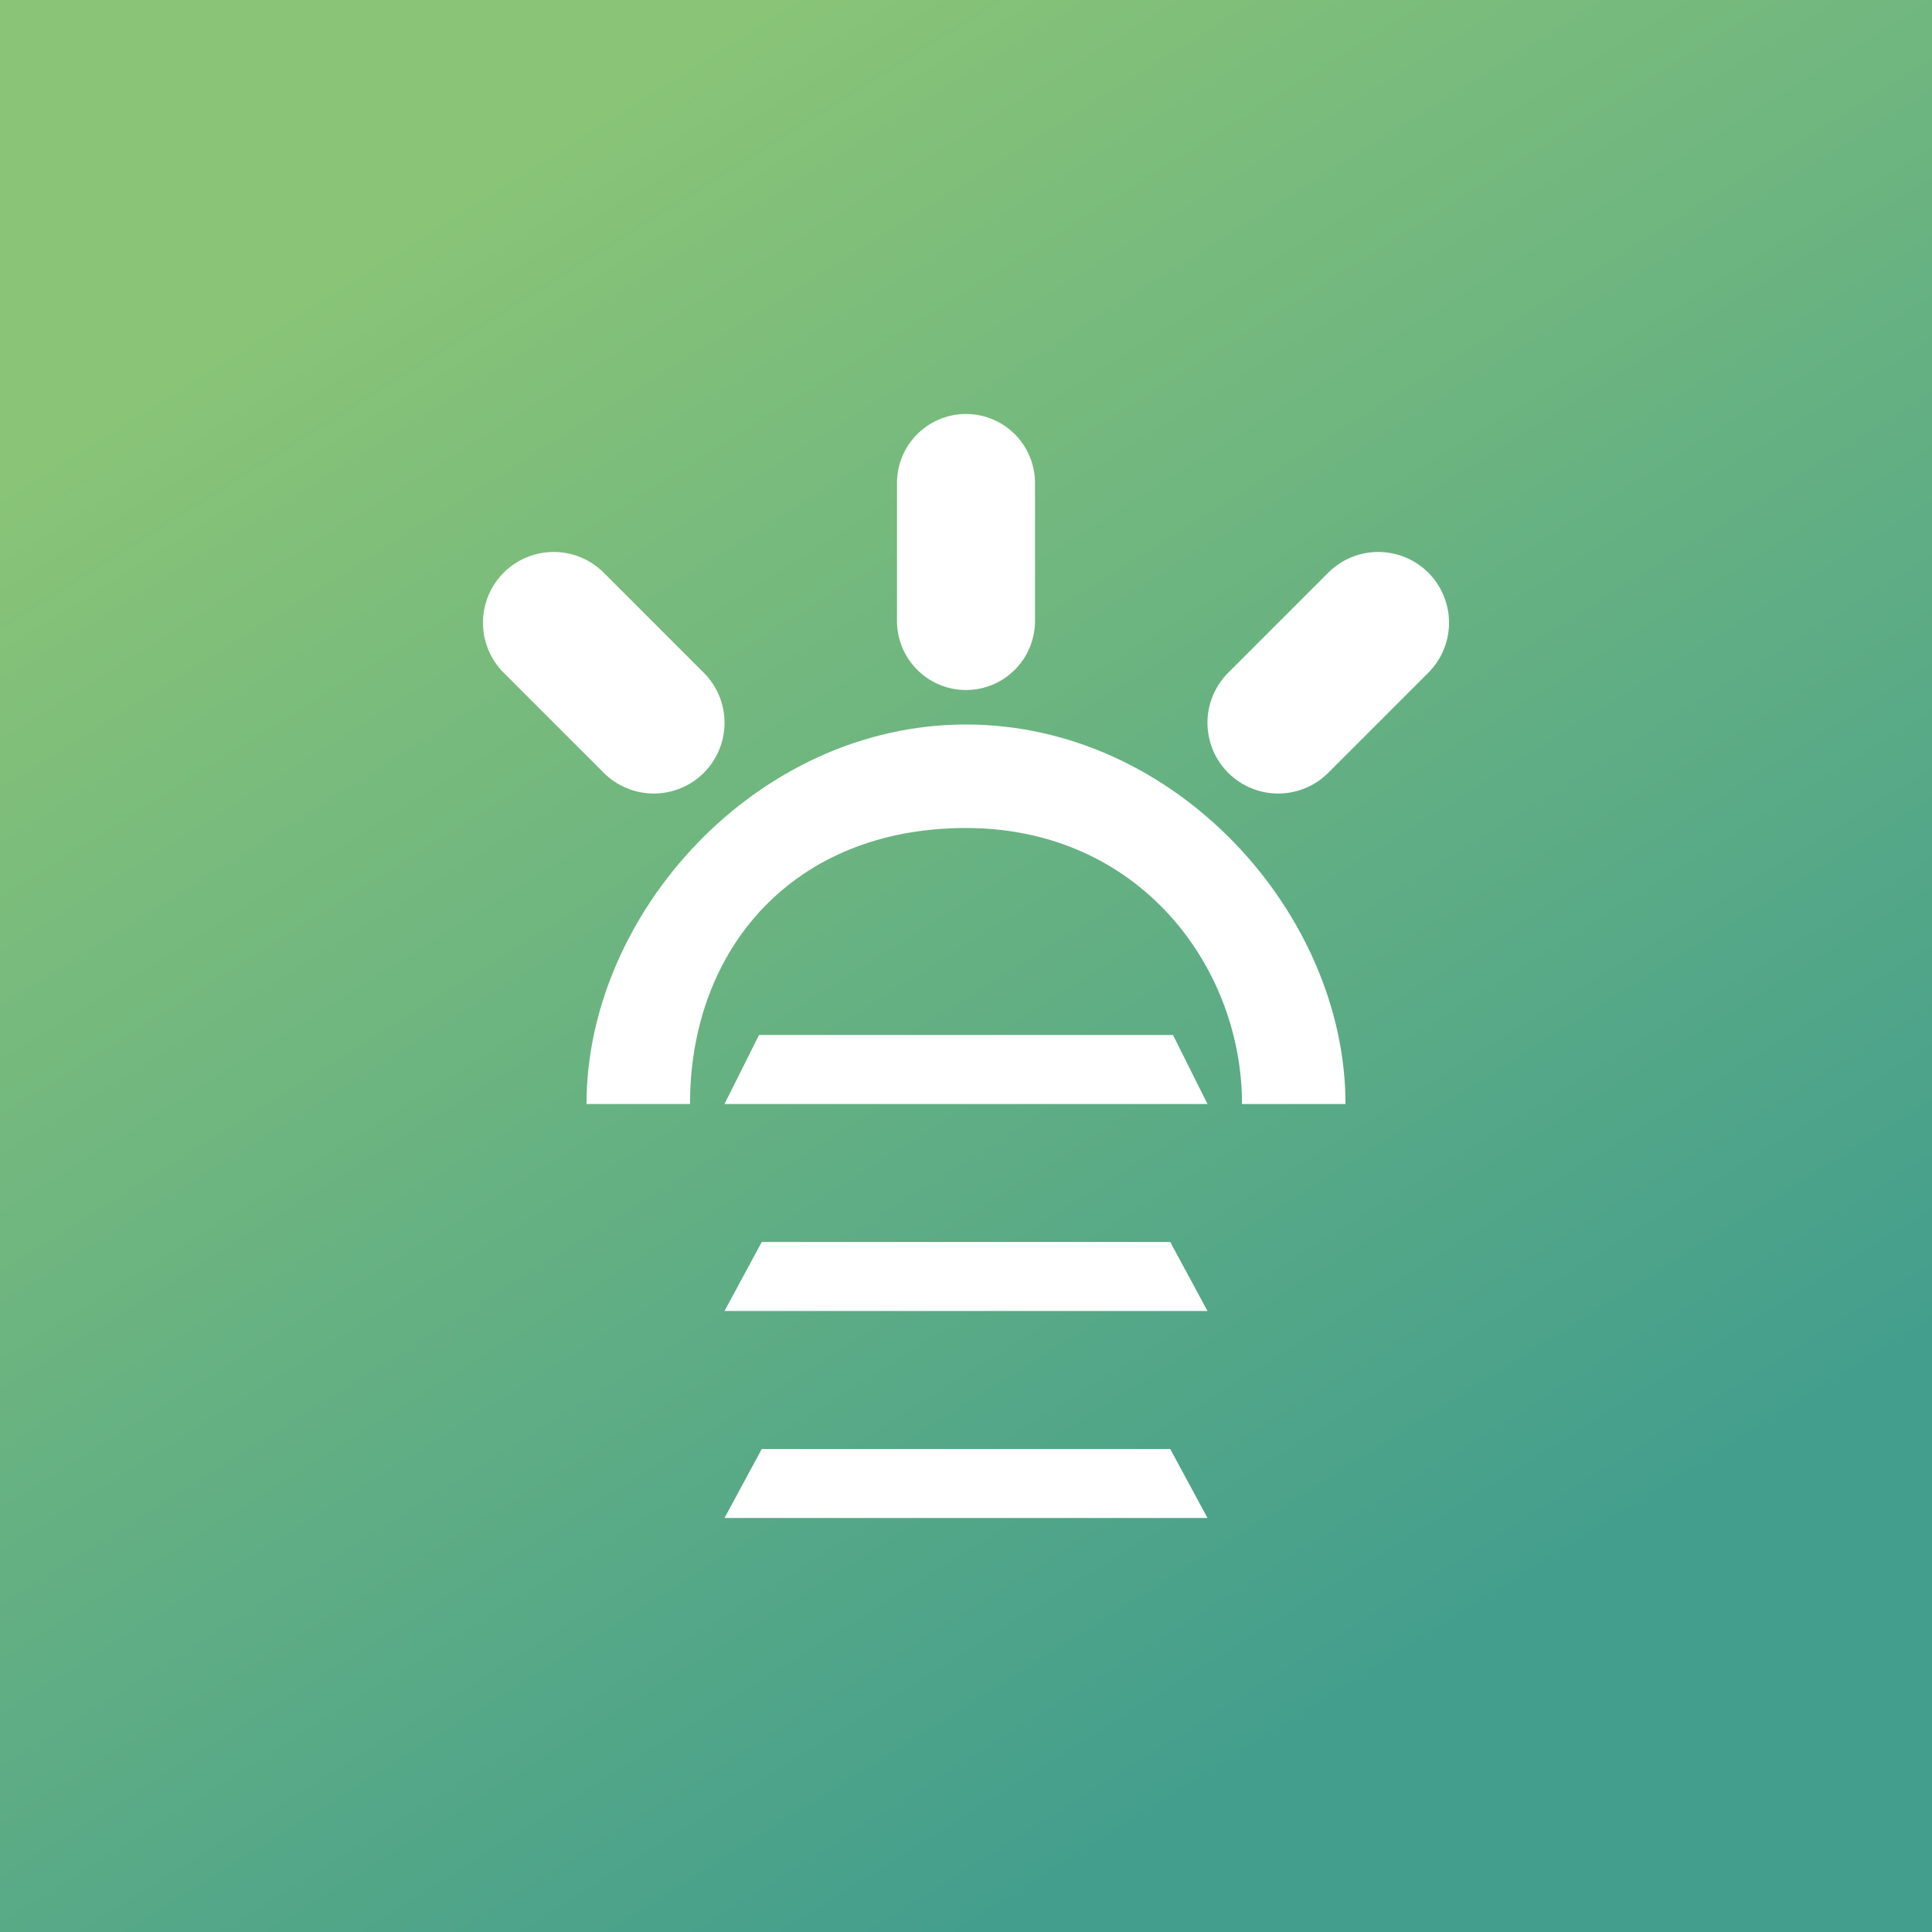
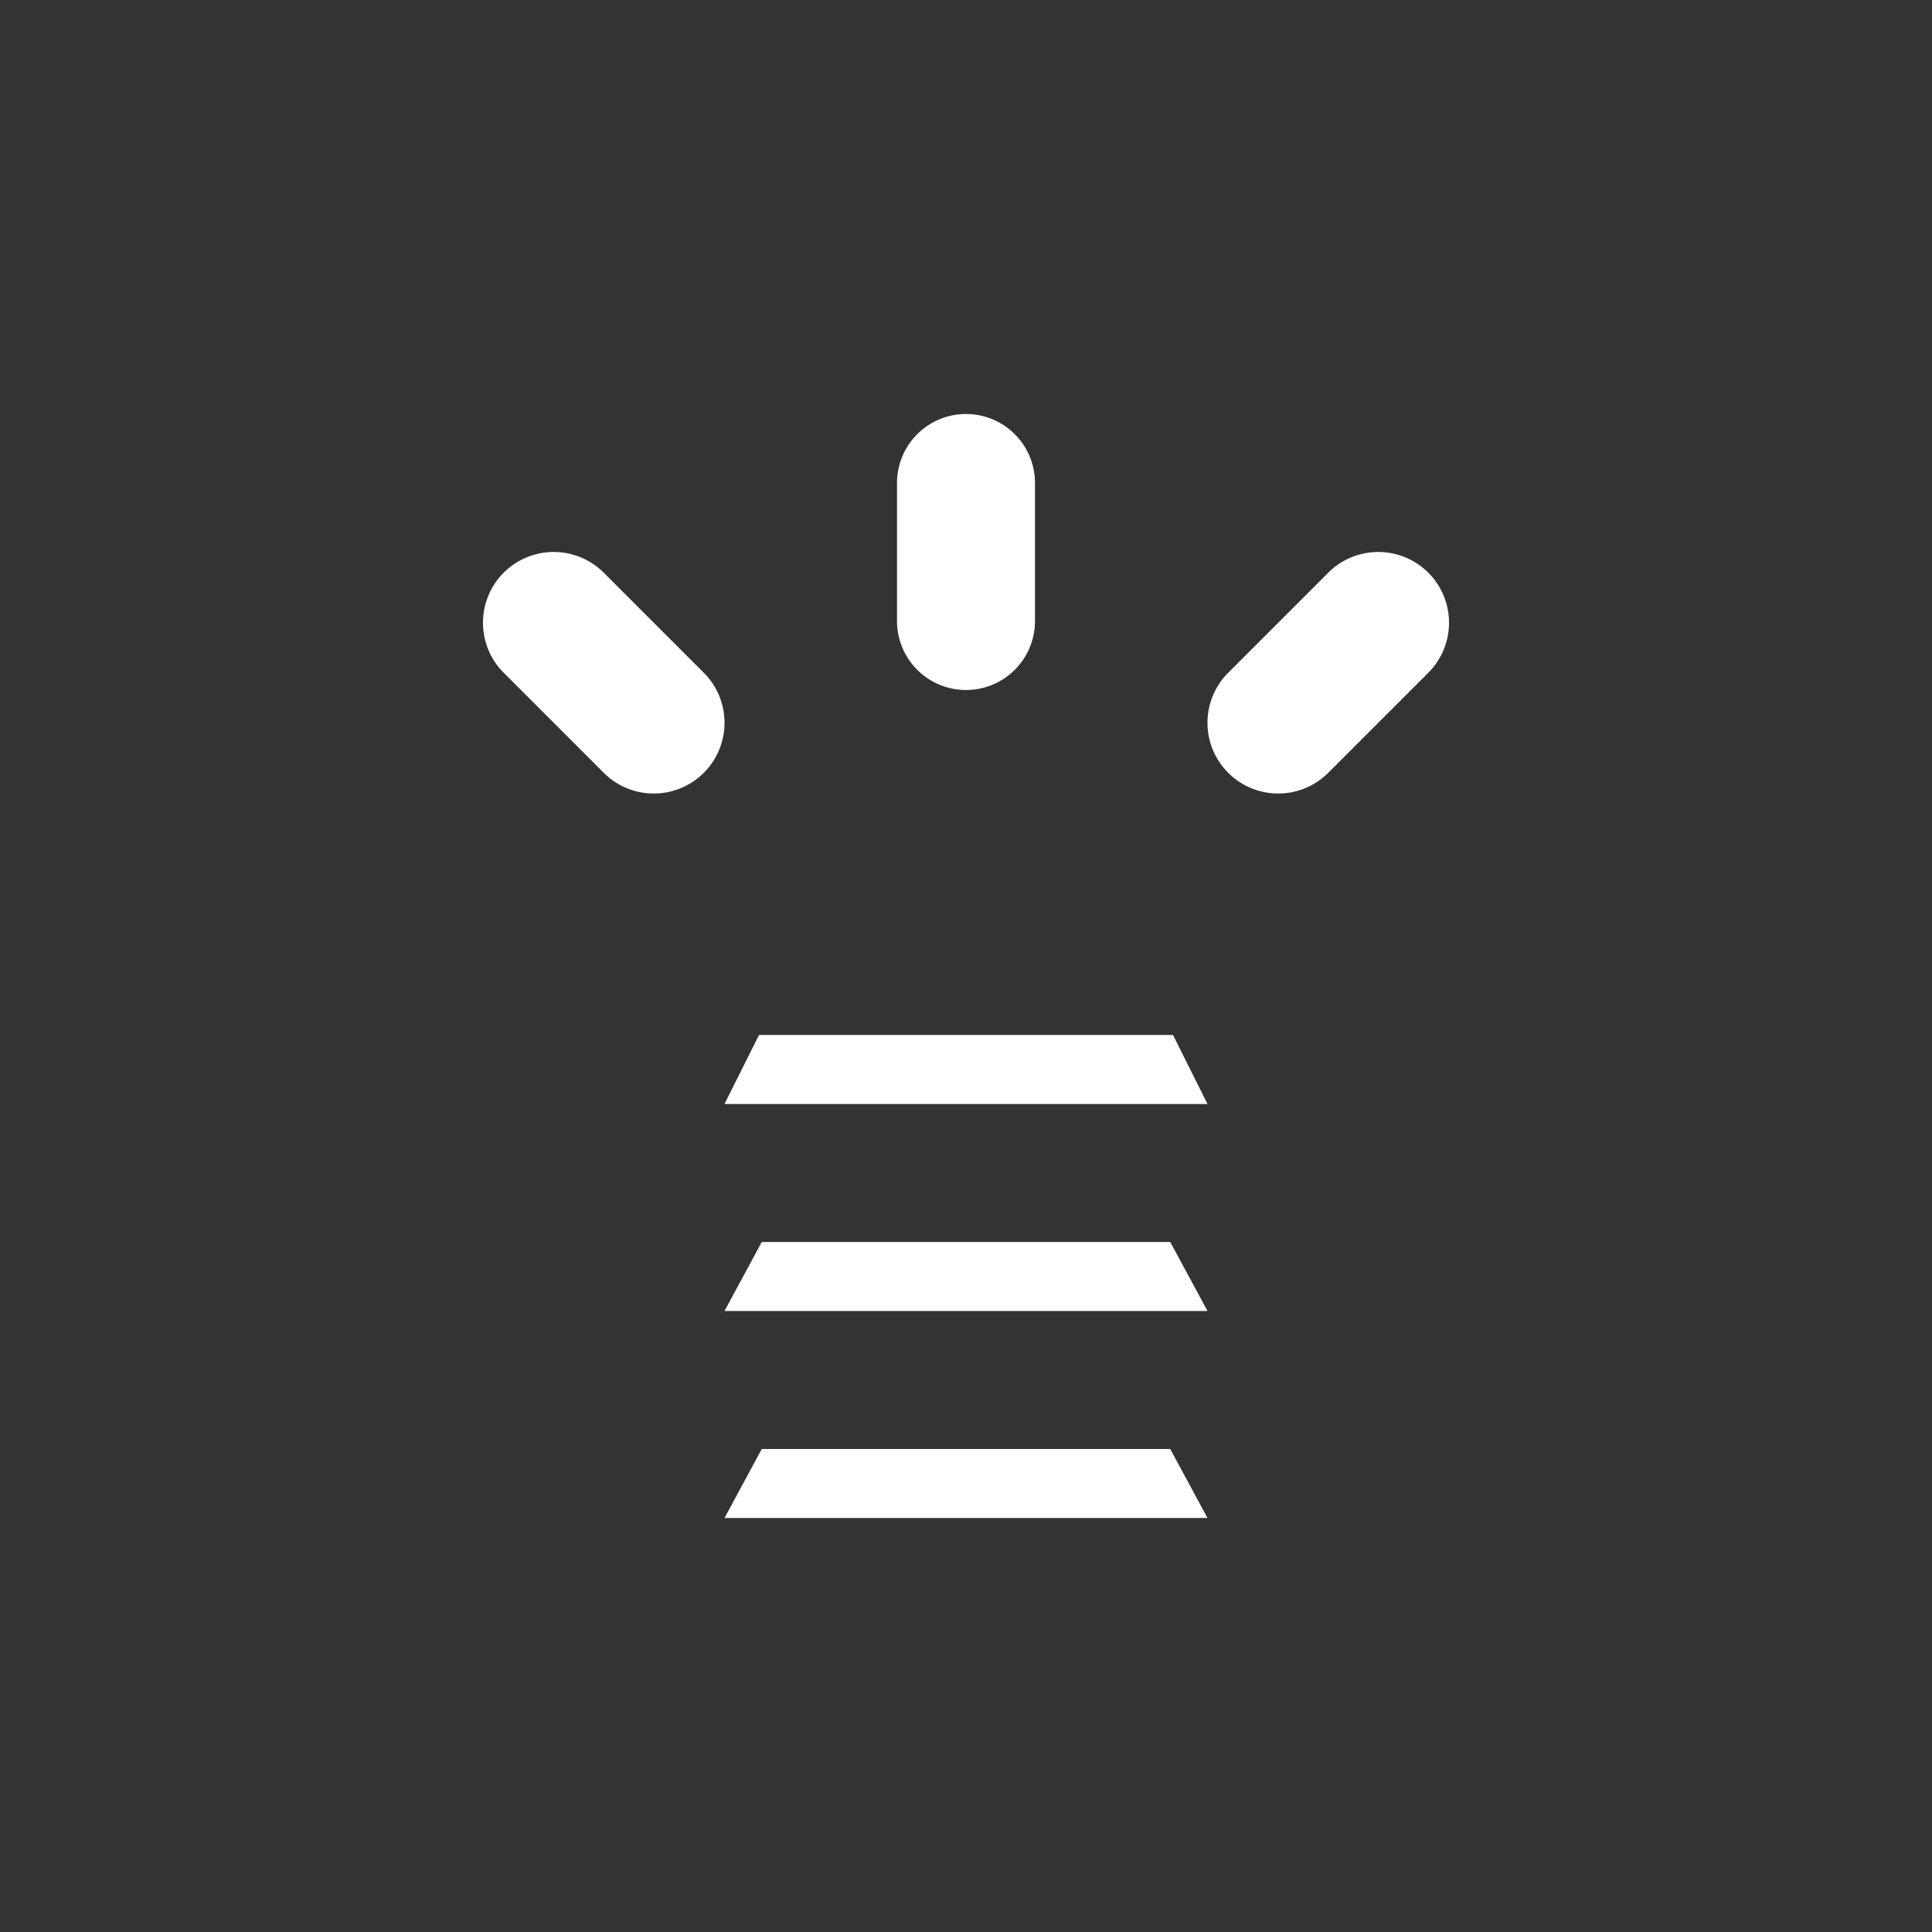
<svg xmlns="http://www.w3.org/2000/svg" width="56" height="56" viewBox="0 0 56 56">
  <rect x="0" y="0" width="56" height="56" fill="#333333" stroke="none" />
-   <path fill="url(#akcwgpzgf)" d="M0 0h56v56H0z" />
-   <path d="M36 32h3c0-5.52-4.92-11-11-11-6.07 0-11 5.48-11 11h3c0-4.5 3-8 8-8s8 4 8 8Z" fill="#fff" />
  <path d="m22 30-1 2h14l-1-2H22ZM22.08 36 21 38h14l-1.08-2H22.08ZM22.08 42 21 44h14l-1.08-2H22.08ZM26 14a2 2 0 1 1 4 0v4a2 2 0 1 1-4 0v-4ZM14.6 19.5a2.05 2.05 0 1 1 2.9-2.9l2.9 2.9a2.05 2.05 0 1 1-2.9 2.9l-2.9-2.9ZM38.5 16.6a2.05 2.05 0 1 1 2.9 2.9l-2.9 2.9a2.05 2.05 0 1 1-2.9-2.9l2.9-2.9Z" fill="#fff" />
  <defs>
    <linearGradient id="akcwgpzgf" x1="13" y1="6" x2="40" y2="49" gradientUnits="userSpaceOnUse">
      <stop stop-color="#89C477" />
      <stop offset="1" stop-color="#439E8D" />
    </linearGradient>
  </defs>
</svg>